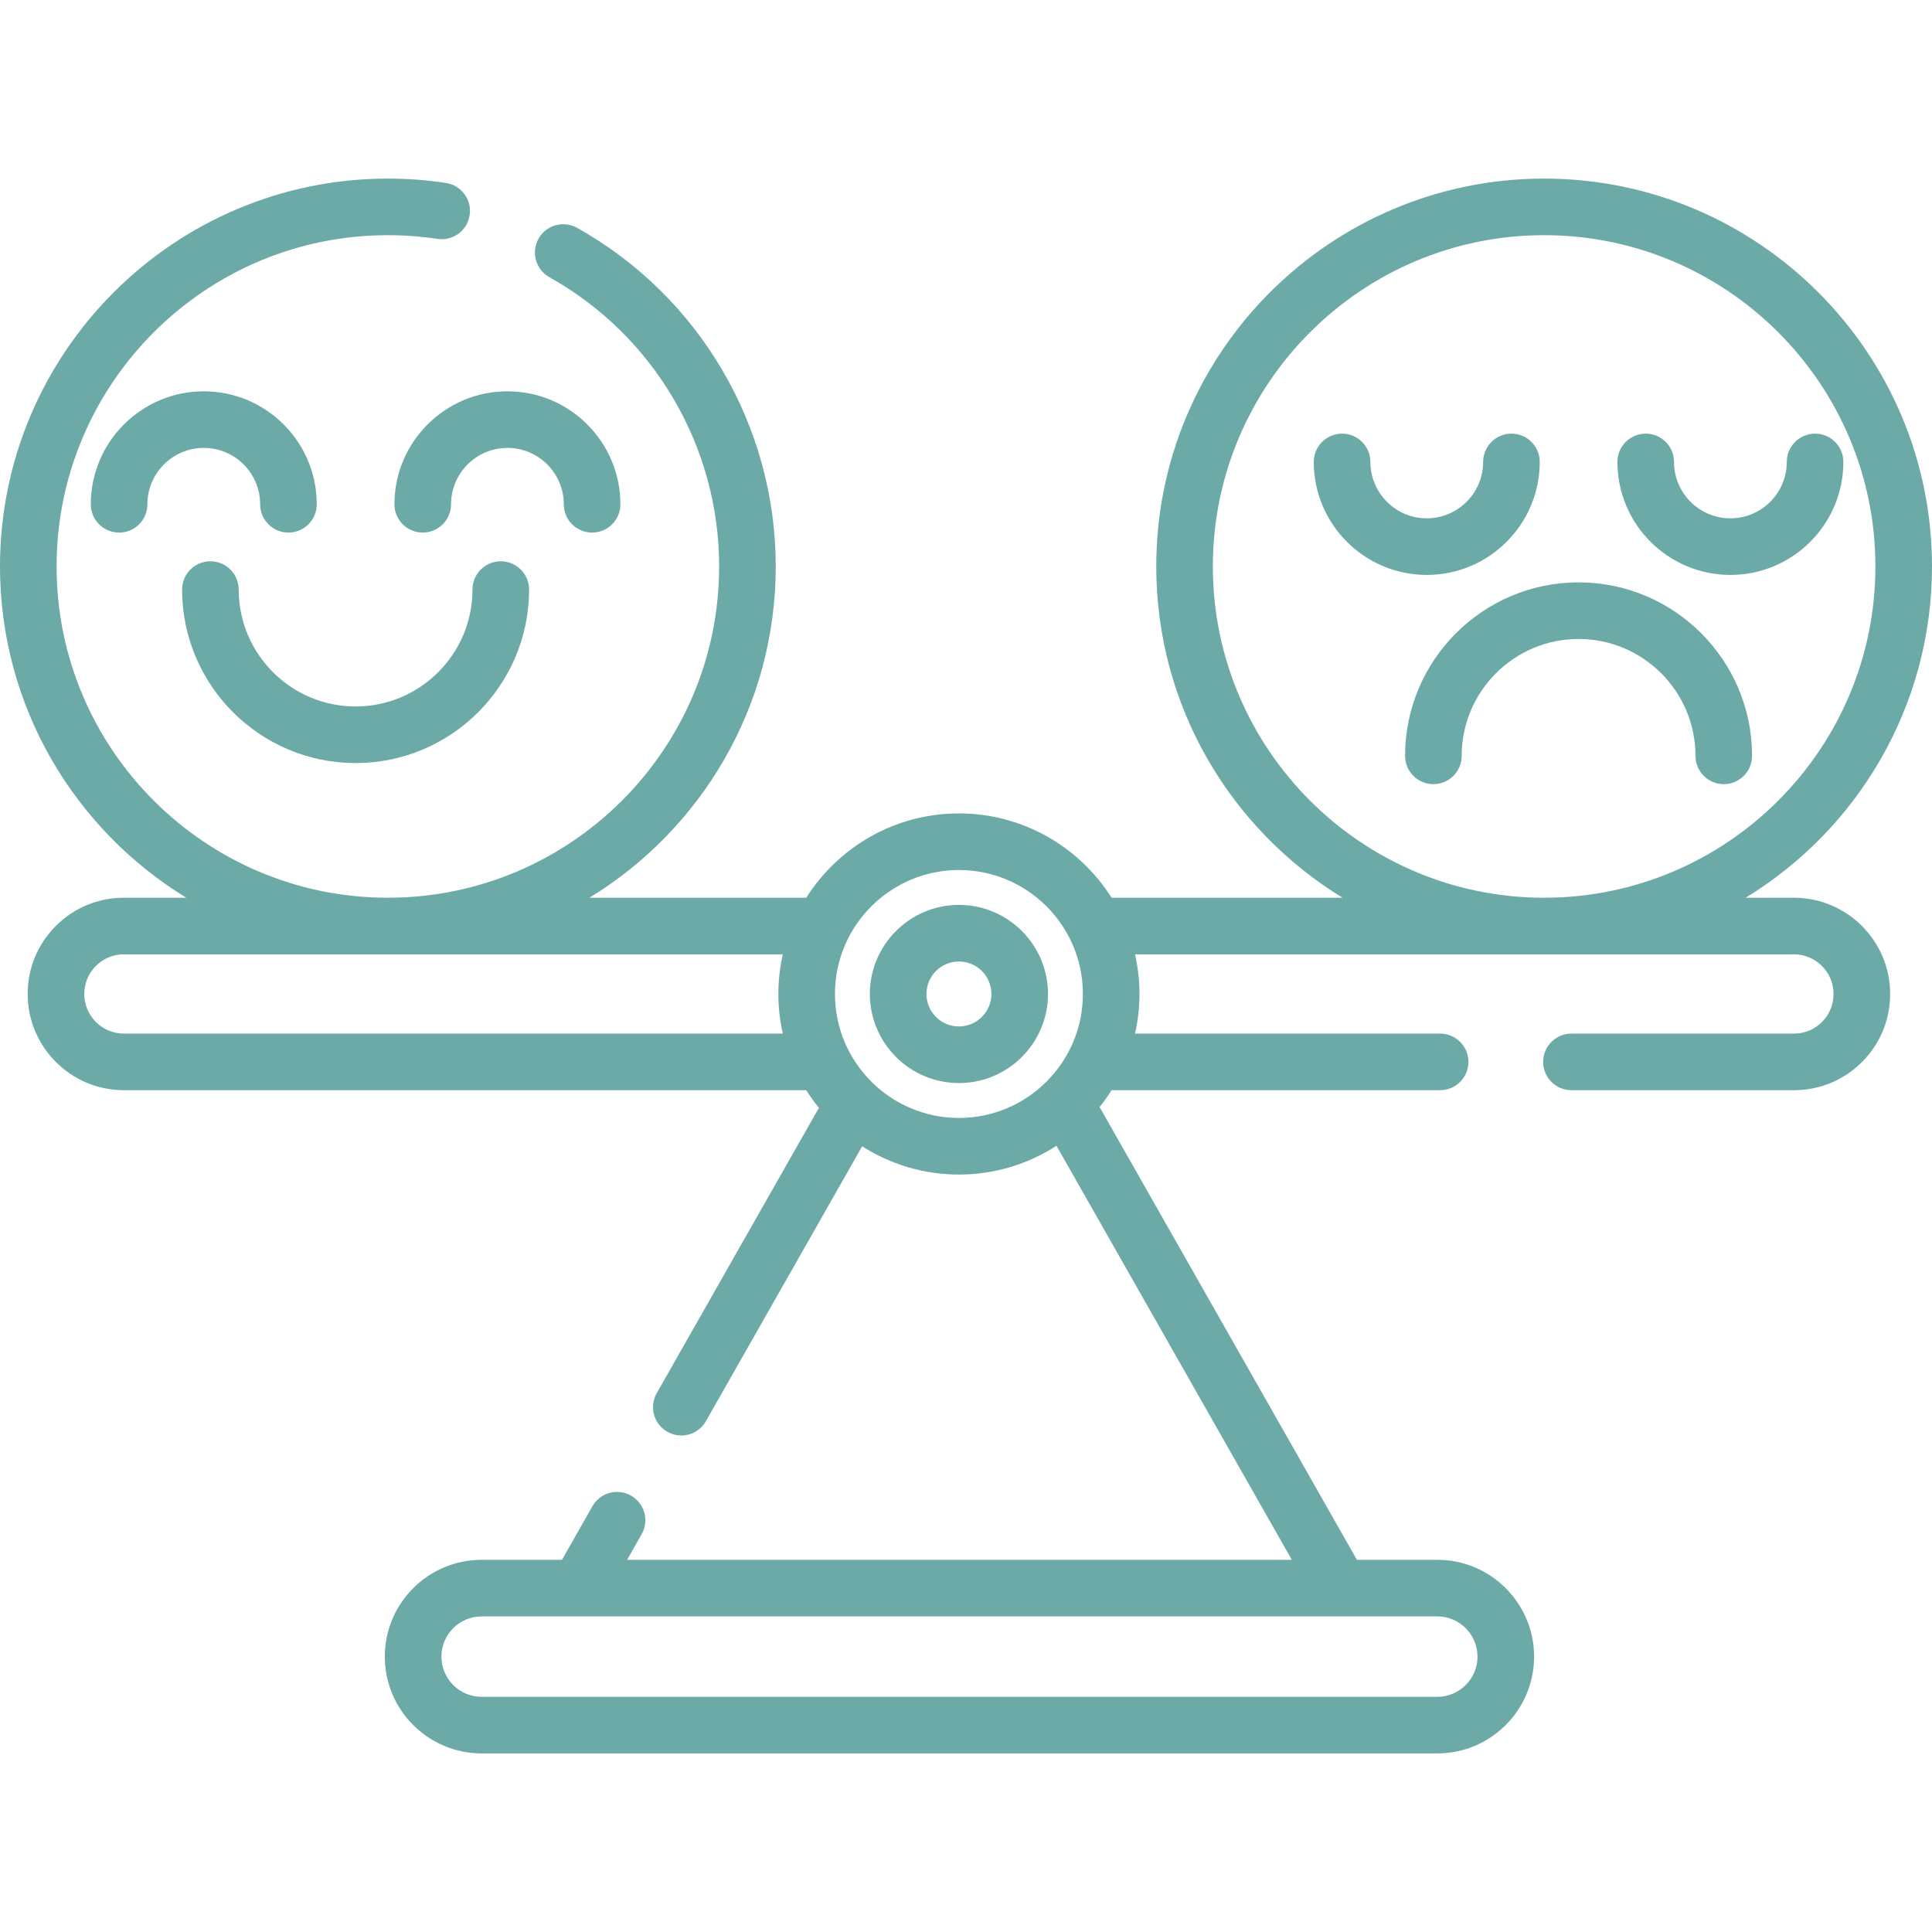
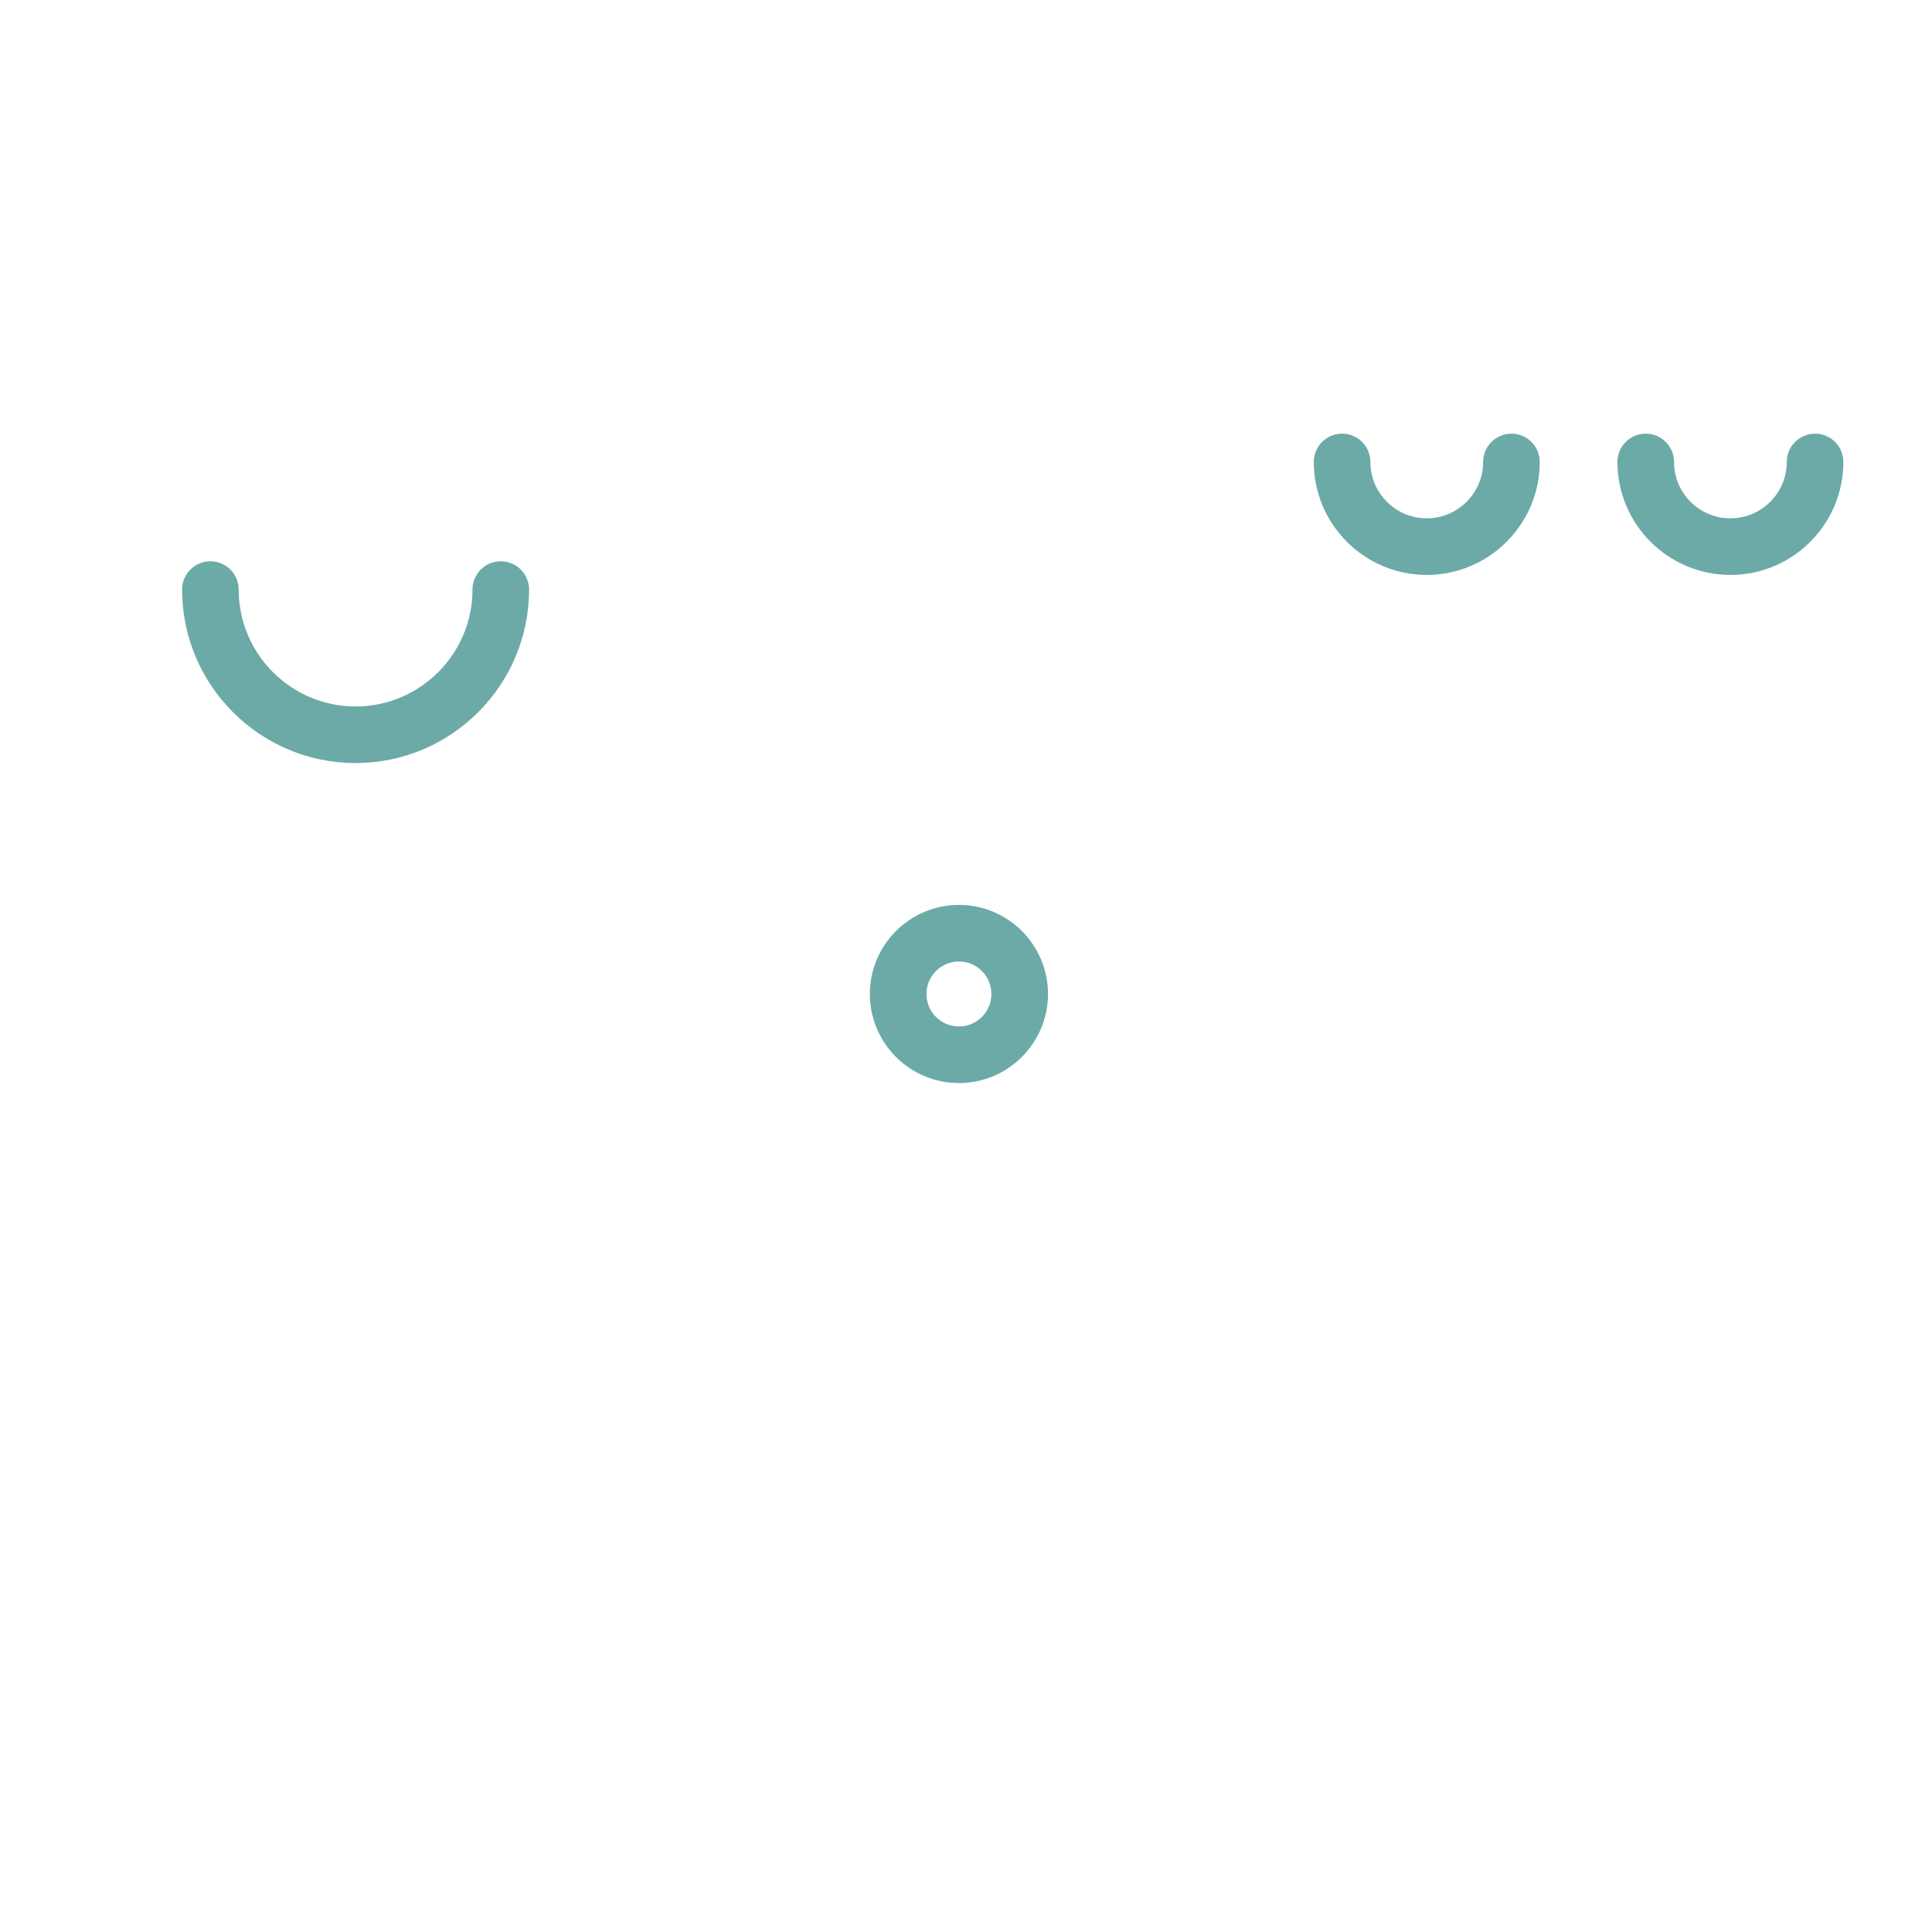
<svg xmlns="http://www.w3.org/2000/svg" version="1.1" width="512" height="512" x="0" y="0" viewBox="0 0 511.999 511.999" style="enable-background:new 0 0 512 512" xml:space="preserve" class="">
  <g>
    <g>
-       <path d="m68.941 133.639c0 4.142 3.357 7.5 7.5 7.5s7.5-3.358 7.5-7.5c0-16.509-13.431-29.94-29.939-29.94s-29.939 13.431-29.939 29.94c0 4.142 3.357 7.5 7.5 7.5s7.5-3.358 7.5-7.5c0-8.238 6.702-14.94 14.939-14.94s14.939 6.702 14.939 14.94z" fill="#6caaa8" data-original="#000000" class="" />
-       <path d="m149.41 133.639c0 4.142 3.357 7.5 7.5 7.5s7.5-3.358 7.5-7.5c0-16.509-13.432-29.94-29.94-29.94s-29.939 13.431-29.939 29.94c0 4.142 3.357 7.5 7.5 7.5s7.5-3.358 7.5-7.5c0-8.238 6.702-14.94 14.939-14.94 8.238 0 14.94 6.702 14.94 14.94z" fill="#6caaa8" data-original="#000000" class="" />
      <path d="m94.236 202.22c25.352 0 45.977-20.625 45.977-45.977 0-4.142-3.357-7.5-7.5-7.5s-7.5 3.358-7.5 7.5c0 17.081-13.896 30.977-30.977 30.977s-30.978-13.896-30.978-30.977c0-4.142-3.357-7.5-7.5-7.5s-7.5 3.358-7.5 7.5c.001 25.352 20.626 45.977 45.978 45.977z" fill="#6caaa8" data-original="#000000" class="" />
      <path d="m458.573 152.361c16.509 0 29.939-13.431 29.939-29.94 0-4.142-3.357-7.5-7.5-7.5s-7.5 3.358-7.5 7.5c0 8.238-6.702 14.94-14.939 14.94s-14.939-6.702-14.939-14.94c0-4.142-3.357-7.5-7.5-7.5s-7.5 3.358-7.5 7.5c0 16.509 13.43 29.94 29.939 29.94z" fill="#6caaa8" data-original="#000000" class="" />
      <path d="m408.045 122.421c0-4.142-3.357-7.5-7.5-7.5s-7.5 3.358-7.5 7.5c0 8.238-6.702 14.94-14.939 14.94-8.238 0-14.94-6.702-14.94-14.94 0-4.142-3.357-7.5-7.5-7.5s-7.5 3.358-7.5 7.5c0 16.509 13.432 29.94 29.94 29.94s29.939-13.431 29.939-29.94z" fill="#6caaa8" data-original="#000000" class="" />
-       <path d="m449.316 200.309c0 4.142 3.358 7.5 7.5 7.5 4.143 0 7.5-3.358 7.5-7.5-.001-25.351-20.627-45.976-45.978-45.976-25.352 0-45.977 20.625-45.977 45.977 0 4.142 3.357 7.5 7.5 7.5s7.5-3.358 7.5-7.5c0-17.081 13.896-30.977 30.977-30.977s30.977 13.895 30.978 30.976z" fill="#6caaa8" data-original="#000000" class="" />
-       <path d="m475.42 237.913h-12.803c29.589-18.066 49.382-50.662 49.382-87.795 0-56.679-46.111-102.791-102.79-102.791s-102.79 46.112-102.79 102.791c0 37.133 19.793 69.729 49.382 87.795h-61.218c-8.486-13.416-23.445-22.35-40.459-22.35-17.012 0-31.969 8.932-40.456 22.345h-57.462c29.585-18.067 49.374-50.661 49.374-87.791 0-37.193-20.178-71.582-52.659-89.746-3.616-2.022-8.186-.731-10.207 2.885-2.021 3.615-.73 8.185 2.886 10.207 27.745 15.516 44.98 44.888 44.98 76.654 0 48.408-39.383 87.79-87.79 87.79s-87.79-39.382-87.79-87.789 39.383-87.79 87.79-87.79c4.436 0 8.853.331 13.128.984 4.095.625 7.921-2.187 8.546-6.282s-2.188-7.921-6.282-8.546c-5.022-.767-10.2-1.156-15.392-1.156-56.679 0-102.79 46.111-102.79 102.79 0 37.13 19.79 69.723 49.374 87.791h-16.546c-6.81 0-13.212 2.652-18.025 7.466-4.815 4.815-7.468 11.22-7.468 18.037 0 14.062 11.437 25.503 25.493 25.503h180.836c1.028 1.625 2.146 3.188 3.357 4.674l-42.982 75.619c-2.047 3.601-.787 8.18 2.814 10.227 1.17.665 2.443.981 3.699.981 2.609 0 5.146-1.364 6.527-3.795l41.401-72.837c7.418 4.729 16.213 7.483 25.643 7.483 9.523 0 18.397-2.808 25.861-7.622l62.36 109.721h-176.158l3.855-6.786c2.046-3.602.784-8.18-2.816-10.226-3.603-2.046-8.18-.786-10.227 2.816l-8.064 14.195h-21.298c-14.146 0-25.654 11.508-25.654 25.654s11.509 25.654 25.654 25.654h253.264c14.146 0 25.654-11.508 25.654-25.654s-11.509-25.654-25.654-25.654h-21.302l-68.198-119.996c1.144-1.421 2.206-2.909 3.185-4.456h87.066c4.143 0 7.5-3.358 7.5-7.5s-3.357-7.5-7.5-7.5h-80.851c.76-3.381 1.175-6.892 1.175-10.499 0-3.608-.415-7.119-1.175-10.501h174.62c5.784 0 10.49 4.71 10.49 10.5 0 2.813-1.089 5.448-3.082 7.435-1.971 1.977-4.602 3.065-7.408 3.065h-58.97c-4.143 0-7.5 3.358-7.5 7.5s3.357 7.5 7.5 7.5h58.97c6.822 0 13.226-2.655 18.015-7.458 4.82-4.805 7.476-11.212 7.476-18.042-.001-14.06-11.435-25.5-25.491-25.5zm-154.001-87.795c0-48.408 39.383-87.791 87.79-87.791s87.79 39.383 87.79 87.791-39.383 87.79-87.79 87.79-87.79-39.383-87.79-87.79zm70.136 288.9c0 5.875-4.779 10.654-10.654 10.654h-253.265c-5.875 0-10.654-4.779-10.654-10.654s4.779-10.654 10.654-10.654h253.264c5.875-.001 10.655 4.779 10.655 10.654zm-358.727-165.104c-5.786 0-10.493-4.711-10.493-10.503 0-2.809 1.092-5.448 3.074-7.43 1.981-1.981 4.616-3.073 7.419-3.073h174.622c-.761 3.383-1.176 6.896-1.176 10.506 0 3.608.415 7.119 1.175 10.5zm188.445-10.5c0-18.114 14.736-32.851 32.851-32.851s32.851 14.737 32.851 32.851-14.736 32.851-32.851 32.851-32.851-14.737-32.851-32.851z" fill="#6caaa8" data-original="#000000" class="" />
      <path d="m254.124 239.807c-13.018 0-23.607 10.59-23.607 23.607s10.59 23.607 23.607 23.607 23.607-10.59 23.607-23.607-10.589-23.607-23.607-23.607zm0 32.214c-4.746 0-8.607-3.861-8.607-8.607s3.861-8.607 8.607-8.607 8.607 3.861 8.607 8.607-3.861 8.607-8.607 8.607z" fill="#6caaa8" data-original="#000000" class="" />
    </g>
  </g>
</svg>